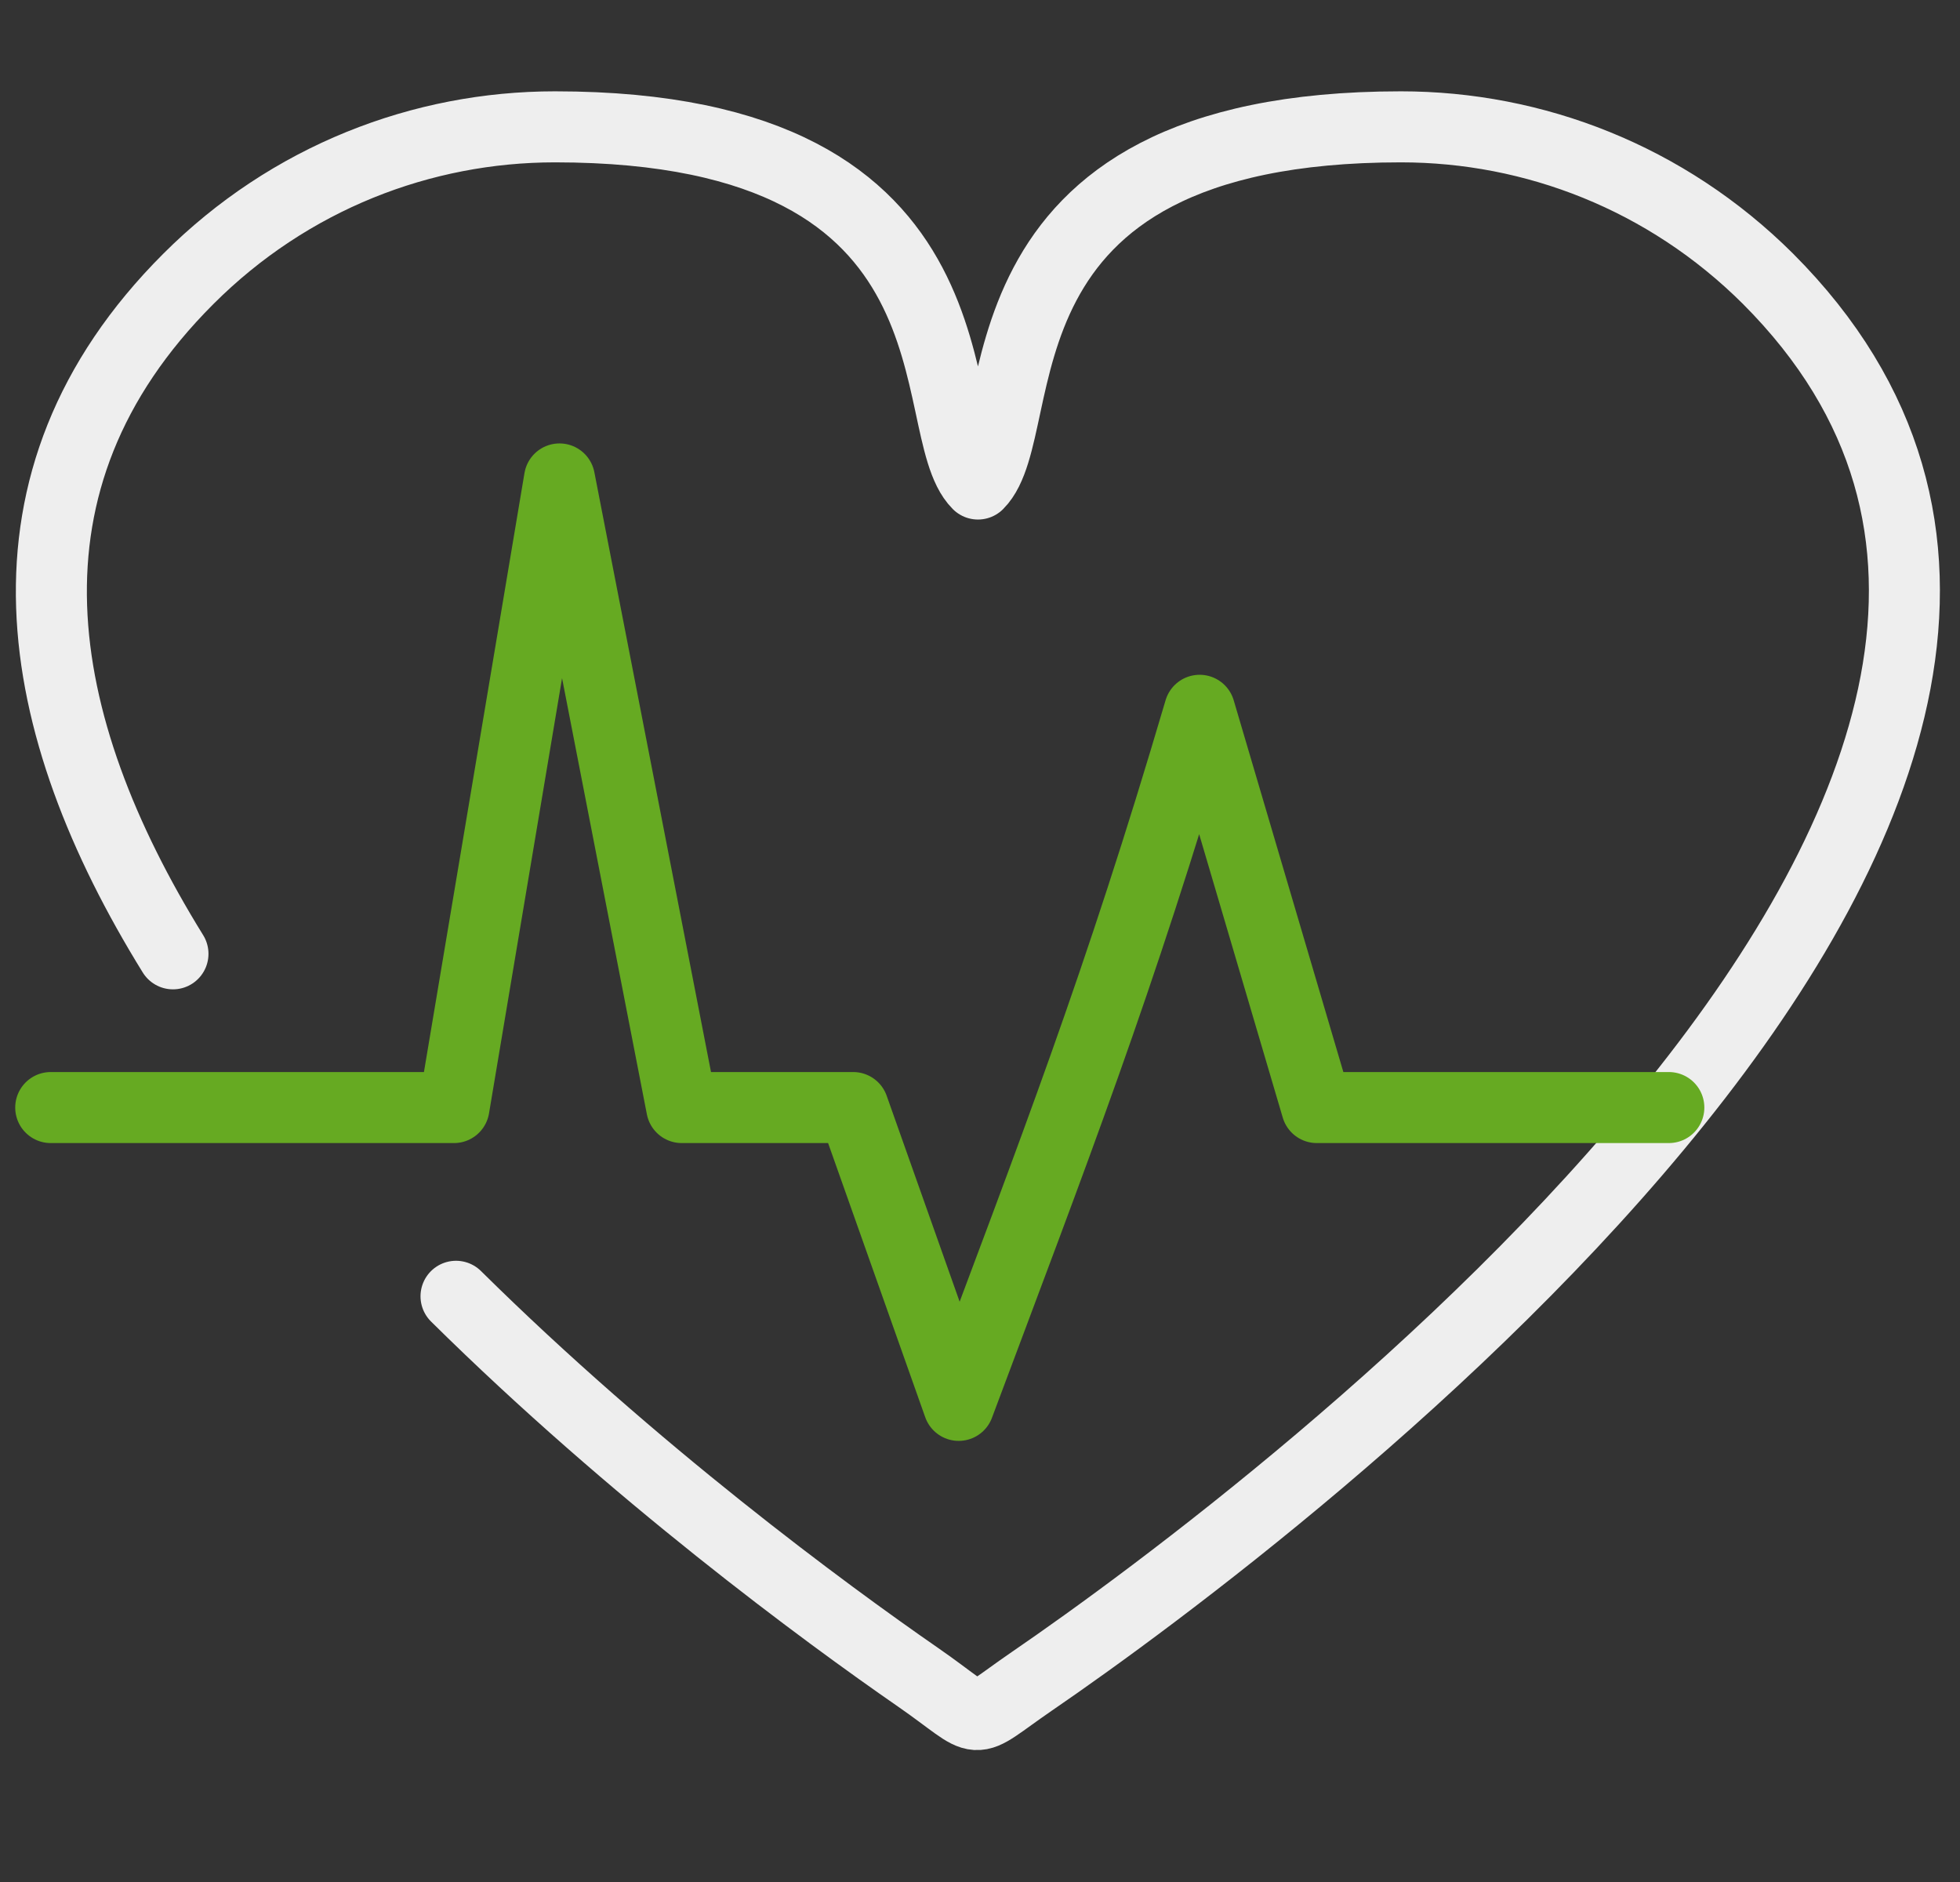
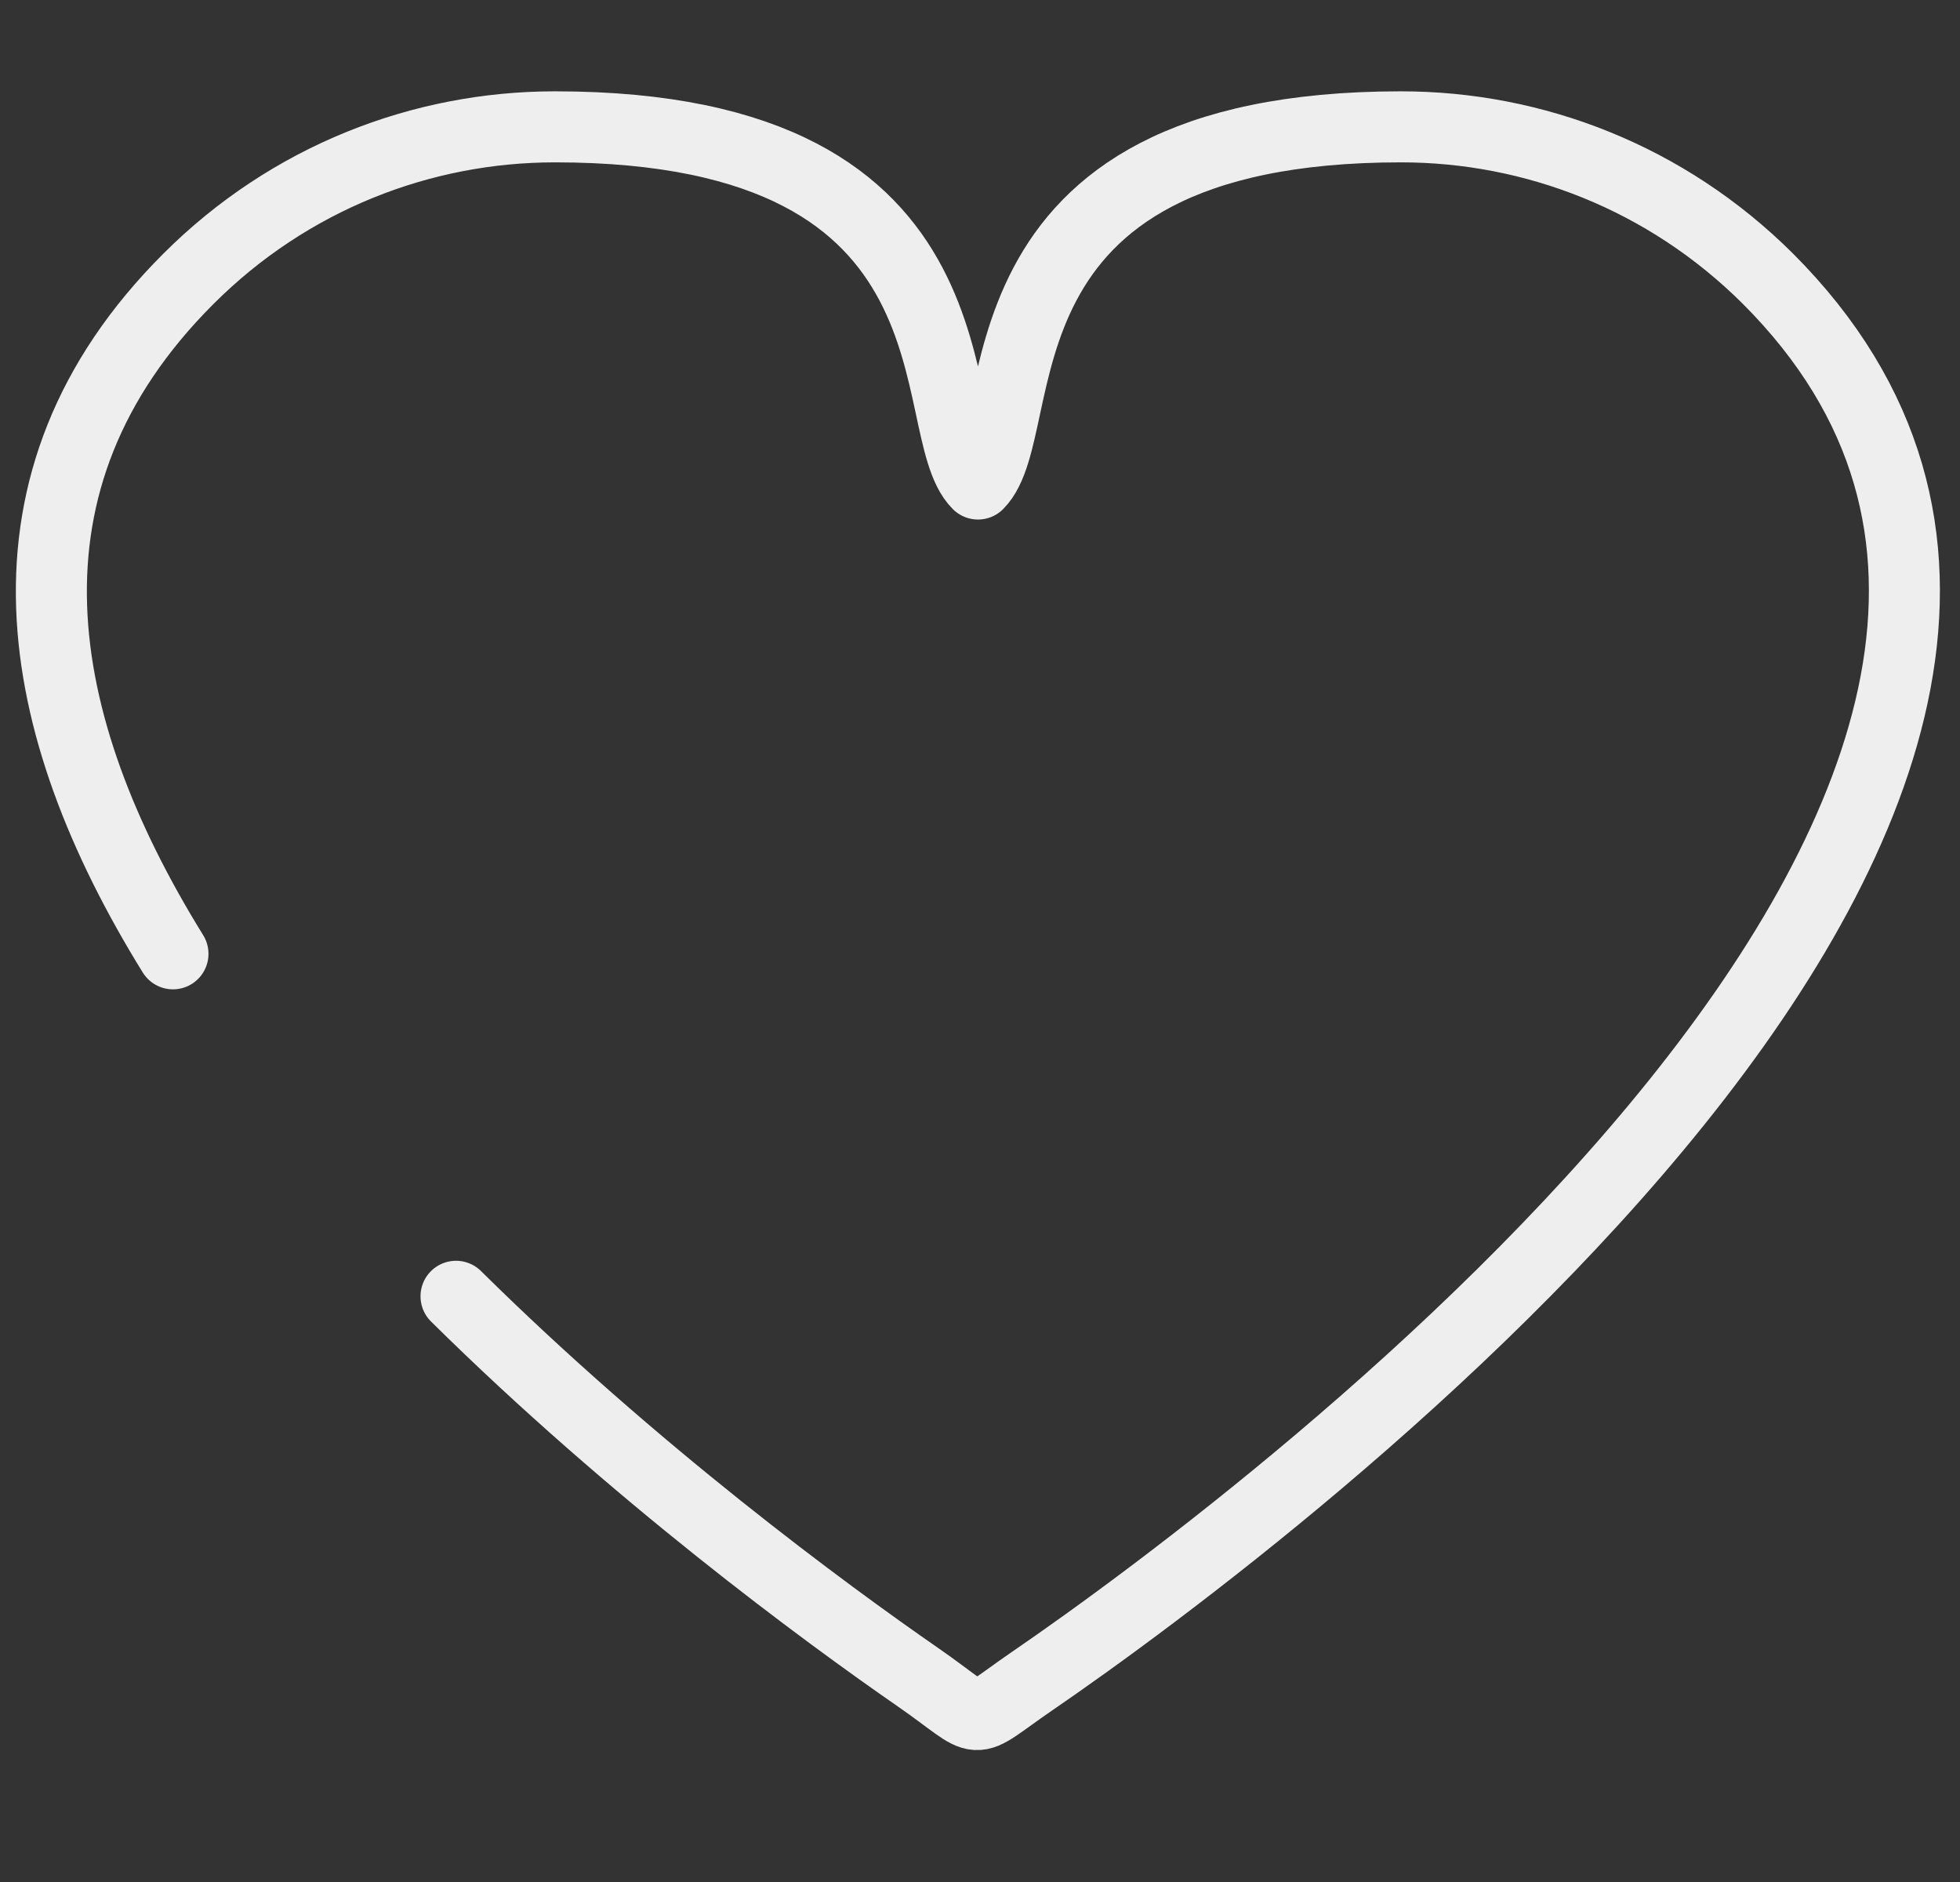
<svg xmlns="http://www.w3.org/2000/svg" version="1.1" id="Ebene_1" x="0px" y="0px" viewBox="0 0 386.4 371" style="enable-background:new 0 0 386.4 371;" xml:space="preserve">
  <rect x="0" y="0" width="386.4" height="371" fill="#333333" stroke="none" />
  <style type="text/css">
	.st0{fill:none;stroke:#EEEEEE;stroke-width:14;stroke-linecap:round;stroke-linejoin:round;stroke-miterlimit:22.926;}
	.st1{fill:none;stroke:#66AA22;stroke-width:14;stroke-linecap:round;stroke-linejoin:round;stroke-miterlimit:22.926;}
</style>
  <path class="st0" d="M34.1,188c-27.9-45.1-36.9-93.1,3-133C57.1,35,83.2,25,109.4,25c87.2,0,72.2,59.2,83.4,70.4  C204,84.2,189,25,276.2,25c26.2,0,52.3,10,72.3,29.9c97.3,97.3-96.6,243.3-145.1,276.5c-13.1,9-8.7,8.7-22.4-0.8  c-18.5-12.8-56-40.4-91.1-75.1" />
-   <path class="st1" d="M10,218.3h79.5l20.8-123.9l24.1,123.9h33.8L189,277c18.9-50.5,31.5-82.7,47.5-137l23.1,78.3  c28.6,0,40.8,0,69.4,0" />
</svg>